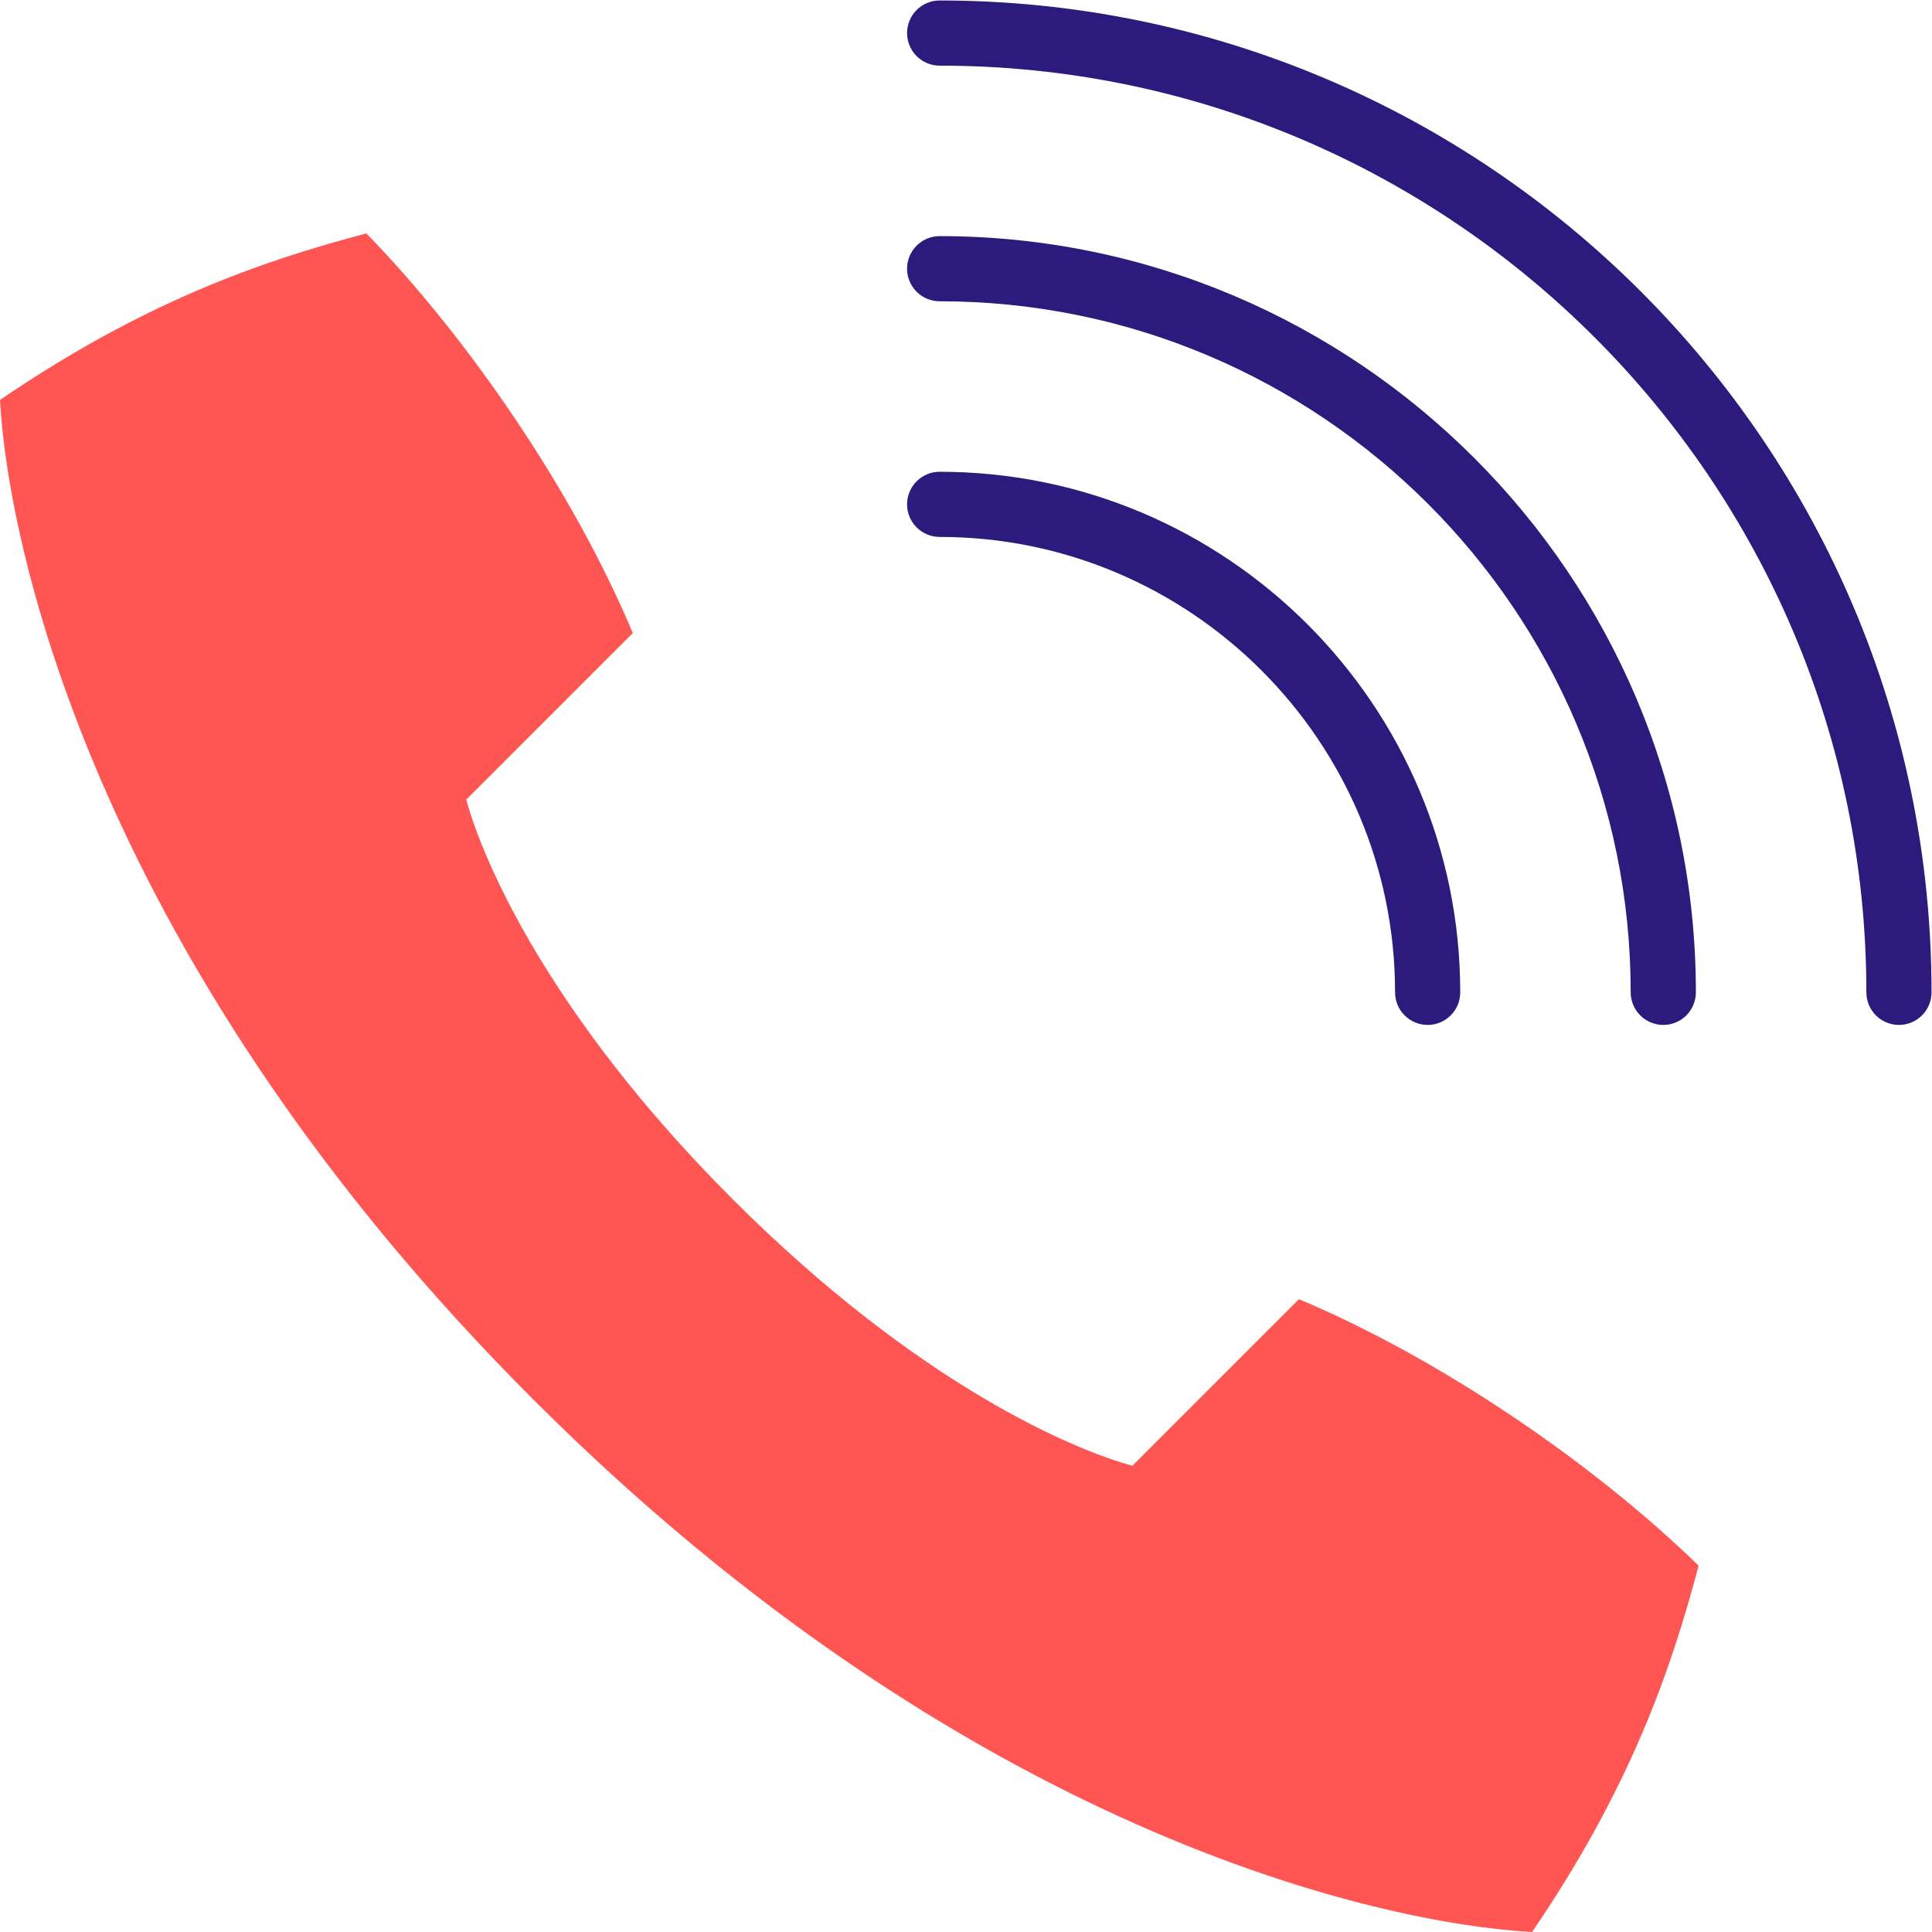
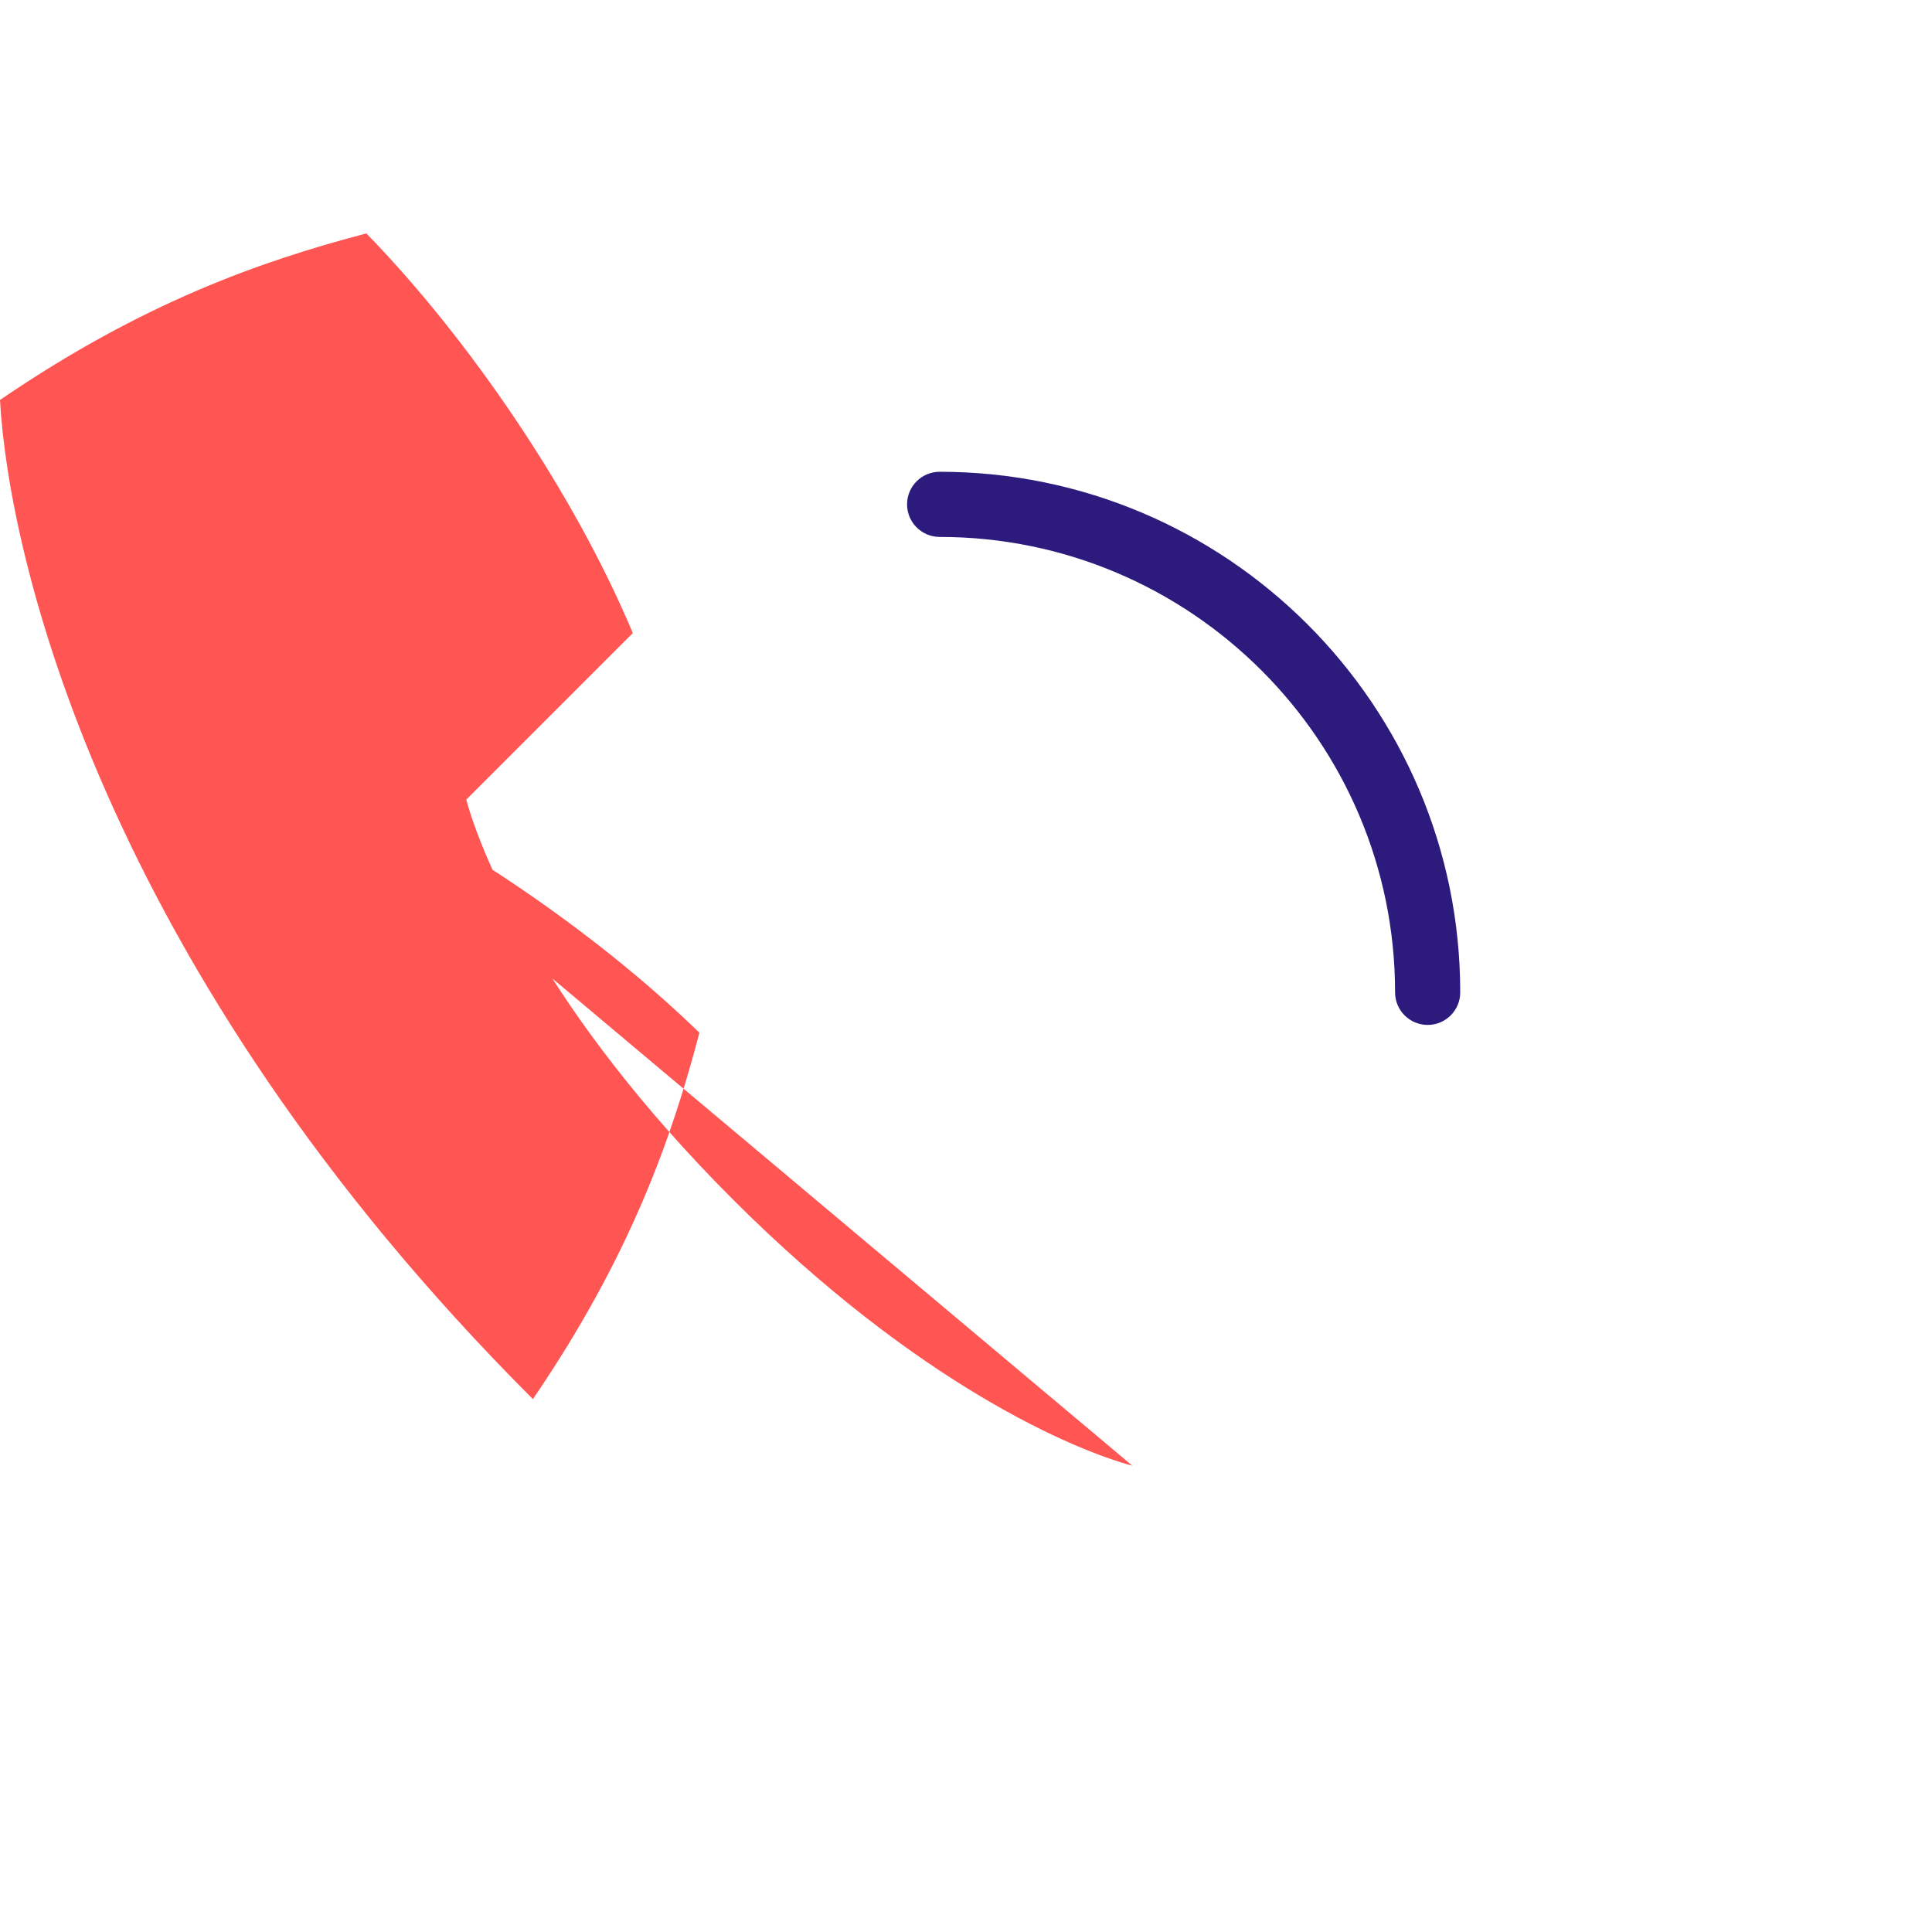
<svg xmlns="http://www.w3.org/2000/svg" xmlns:ns1="http://sodipodi.sourceforge.net/DTD/sodipodi-0.dtd" xmlns:ns2="http://www.inkscape.org/namespaces/inkscape" version="1.1" id="svg2" xml:space="preserve" width="192.525" height="192.525" viewBox="0 0 192.525 192.525" ns1:docname="6ecf0f9f4f53cad1ccf679617f642c45.eps">
  <defs id="defs6" />
  <ns1:namedview id="namedview4" pagecolor="#ffffff" bordercolor="#666666" borderopacity="1.0" ns2:pageshadow="2" ns2:pageopacity="0.0" ns2:pagecheckerboard="0" />
  <g id="g8" ns2:groupmode="layer" ns2:label="ink_ext_XXXXXX" transform="matrix(1.333,0,0,-1.333,0,192.525)">
    <g id="g10" transform="scale(0.1)">
-       <path d="M 398.371,398.371 C 722.047,74.691 1031.2,6.219 1145.32,0 c 72.92,106.84 103.74,195.031 124.49,273.879 -78.85,76.762 -193.61,155.101 -298.779,199.184 L 846.539,348.57 C 804.008,359.98 687.297,408.219 547.758,547.758 408.227,687.289 359.988,804.004 348.574,846.535 L 473.066,971.027 C 428.98,1076.2 350.648,1190.96 273.883,1269.81 195.035,1249.06 106.848,1218.24 0,1145.31 6.219,1031.2 74.691,722.047 398.371,398.371" style="fill:#ff5553;fill-opacity:1;fill-rule:nonzero;stroke:none" id="path12" />
+       <path d="M 398.371,398.371 c 72.92,106.84 103.74,195.031 124.49,273.879 -78.85,76.762 -193.61,155.101 -298.779,199.184 L 846.539,348.57 C 804.008,359.98 687.297,408.219 547.758,547.758 408.227,687.289 359.988,804.004 348.574,846.535 L 473.066,971.027 C 428.98,1076.2 350.648,1190.96 273.883,1269.81 195.035,1249.06 106.848,1218.24 0,1145.31 6.219,1031.2 74.691,722.047 398.371,398.371" style="fill:#ff5553;fill-opacity:1;fill-rule:nonzero;stroke:none" id="path12" />
      <path d="m 1067.27,678.094 c -13.45,0 -24.36,10.906 -24.36,24.355 0,187.731 -152.722,340.461 -340.457,340.461 -13.445,0 -24.355,10.9 -24.355,24.36 0,13.45 10.91,24.35 24.355,24.35 214.59,0 389.167,-174.581 389.167,-389.171 0,-13.449 -10.9,-24.355 -24.35,-24.355" style="fill:#2c1a7d;fill-opacity:1;fill-rule:nonzero;stroke:none" id="path14" />
-       <path d="m 1243.42,678.094 c -13.45,0 -24.36,10.906 -24.36,24.355 0,284.864 -231.744,516.621 -516.607,516.621 -13.445,0 -24.355,10.9 -24.355,24.35 0,13.46 10.91,24.36 24.355,24.36 311.717,0 565.327,-253.6 565.327,-565.331 0,-13.449 -10.91,-24.355 -24.36,-24.355" style="fill:#2c1a7d;fill-opacity:1;fill-rule:nonzero;stroke:none" id="path16" />
-       <path d="m 1419.58,678.094 c -13.44,0 -24.35,10.906 -24.35,24.355 0,382.001 -310.78,692.781 -692.777,692.781 -13.445,0 -24.355,10.9 -24.355,24.36 0,13.45 10.91,24.35 24.355,24.35 408.857,0 741.487,-332.63 741.487,-741.491 0,-13.449 -10.91,-24.355 -24.36,-24.355" style="fill:#2c1a7d;fill-opacity:1;fill-rule:nonzero;stroke:none" id="path18" />
    </g>
  </g>
</svg>